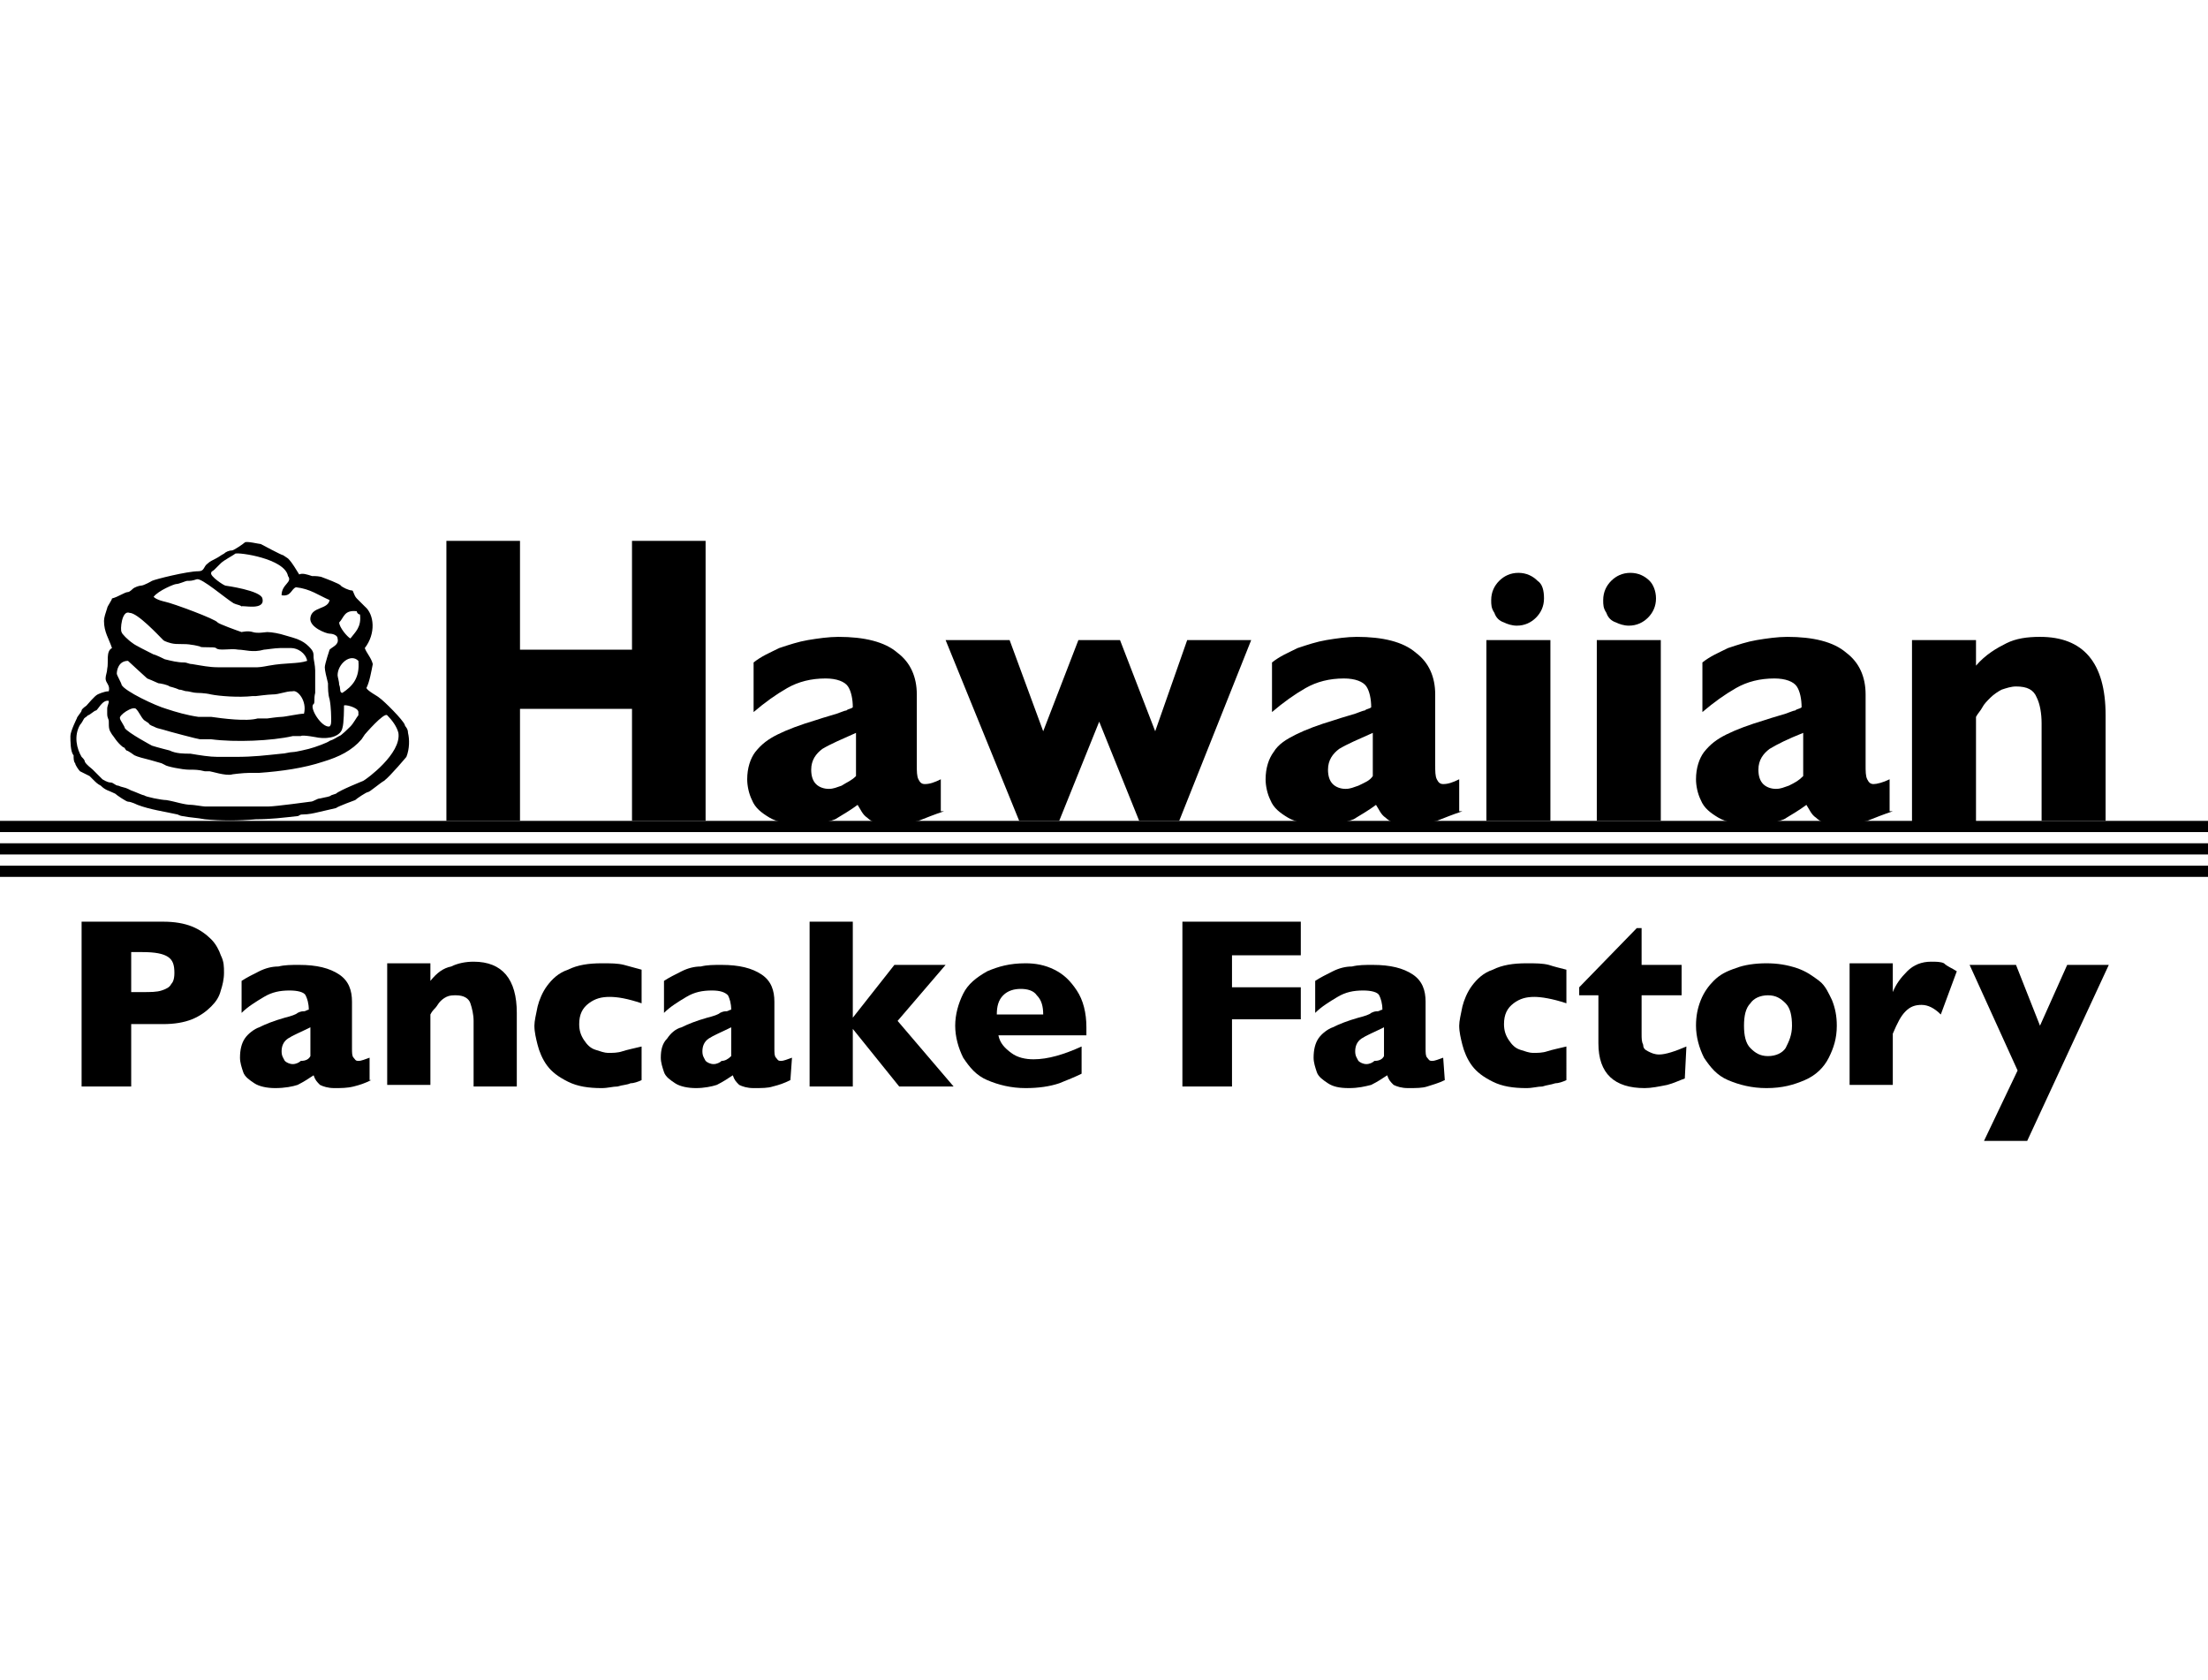
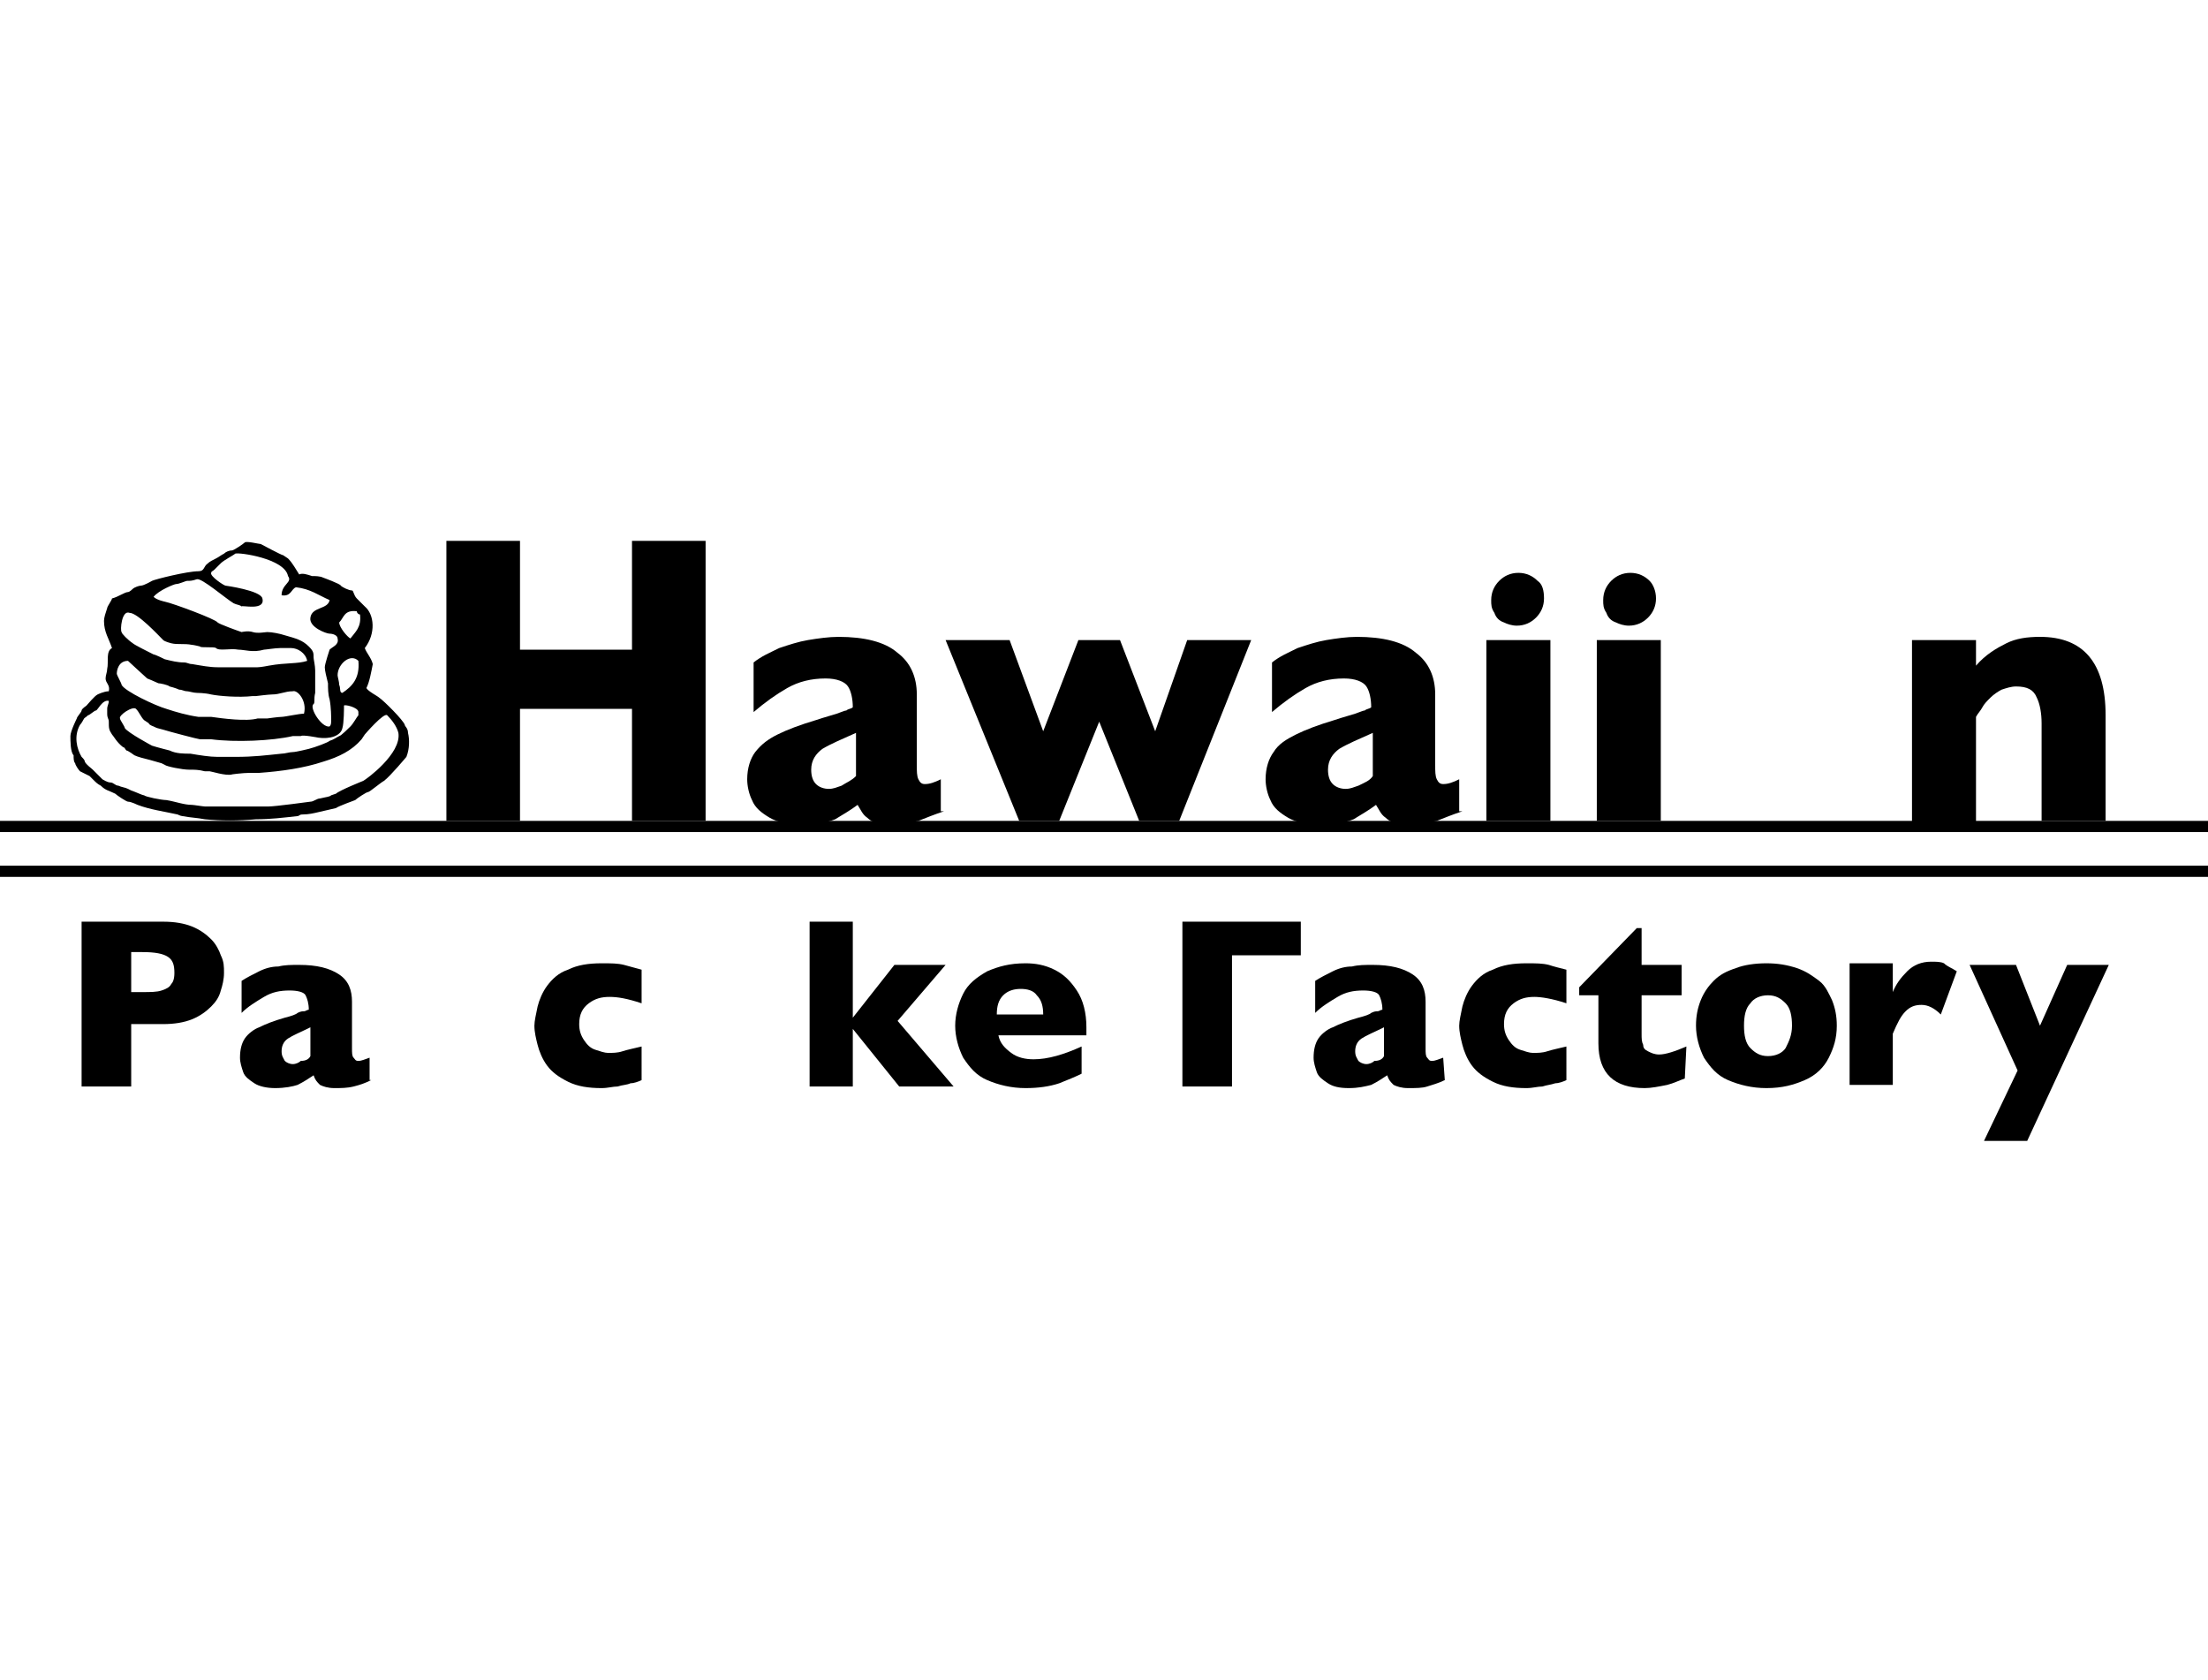
<svg xmlns="http://www.w3.org/2000/svg" version="1.1" id="レイヤー_1" x="0px" y="0px" viewBox="0 0 138 105" style="enable-background:new 0 0 138 105;" xml:space="preserve">
  <style type="text/css">
	.st0{fill-rule:evenodd;clip-rule:evenodd;}
</style>
  <g>
    <path d="M14,60.8c0,0.4-0.1,0.8-0.2,1.1c-0.1,0.4-0.3,0.7-0.6,1s-0.7,0.6-1.2,0.8S10.9,64,10.2,64h-2v3.9H5.1V57.6h5.1   c0.7,0,1.3,0.1,1.8,0.3s0.9,0.5,1.2,0.8s0.5,0.7,0.6,1C14,60.1,14,60.4,14,60.8z M10.9,60.8c0-0.5-0.1-0.8-0.4-1   c-0.3-0.2-0.8-0.3-1.6-0.3H8.2V62h0.7c0.5,0,0.9,0,1.2-0.1s0.5-0.2,0.6-0.4C10.8,61.4,10.9,61.2,10.9,60.8z" />
    <path d="M23.2,67.5c-0.4,0.2-0.7,0.3-1.1,0.4S21.3,68,20.9,68s-0.7-0.1-0.9-0.2c-0.2-0.2-0.3-0.3-0.4-0.6c-0.3,0.2-0.6,0.4-1,0.6   c-0.3,0.1-0.8,0.2-1.4,0.2c-0.5,0-1-0.1-1.3-0.3c-0.3-0.2-0.6-0.4-0.7-0.7c-0.1-0.3-0.2-0.6-0.2-0.9c0-0.5,0.1-0.9,0.3-1.2   c0.2-0.3,0.6-0.6,0.9-0.7c0.4-0.2,0.9-0.4,1.6-0.6c0.4-0.1,0.7-0.2,0.8-0.3c0.2-0.1,0.3-0.1,0.4-0.1s0.2-0.1,0.3-0.1   c0-0.4-0.1-0.7-0.2-0.9s-0.5-0.3-1-0.3c-0.6,0-1.1,0.1-1.6,0.4c-0.5,0.3-1,0.6-1.4,1v-2c0.3-0.2,0.7-0.4,1.1-0.6   c0.4-0.2,0.8-0.3,1.2-0.3c0.4-0.1,0.8-0.1,1.3-0.1c1.1,0,1.9,0.2,2.5,0.6c0.6,0.4,0.8,1,0.8,1.7v2.9c0,0.3,0,0.5,0.1,0.6   s0.1,0.2,0.3,0.2c0.2,0,0.4-0.1,0.7-0.2v1.4H23.2z M19.4,66v-1.8c-0.6,0.3-1.1,0.5-1.4,0.7s-0.4,0.5-0.4,0.8s0.1,0.4,0.2,0.6   c0.1,0.1,0.3,0.2,0.5,0.2s0.4-0.1,0.5-0.2C19.1,66.3,19.3,66.2,19.4,66z" />
-     <path d="M32.3,67.9h-2.7V64v-0.2c0-0.4-0.1-0.8-0.2-1.1s-0.4-0.5-0.9-0.5c-0.2,0-0.4,0-0.6,0.1s-0.3,0.2-0.4,0.3s-0.2,0.3-0.3,0.4   c-0.1,0.1-0.2,0.2-0.3,0.4v4.4h-2.7v-7.6h2.7v1.1c0.4-0.5,0.8-0.8,1.3-0.9c0.4-0.2,0.9-0.3,1.4-0.3c1.8,0,2.7,1.1,2.7,3.2V67.9z" />
    <path d="M40.1,67.5c-0.2,0.1-0.5,0.2-0.7,0.2c-0.2,0.1-0.5,0.1-0.8,0.2c-0.3,0-0.6,0.1-1,0.1c-0.8,0-1.5-0.1-2.1-0.4s-1-0.6-1.3-1   s-0.5-0.9-0.6-1.3s-0.2-0.8-0.2-1.2c0-0.3,0.1-0.7,0.2-1.2c0.1-0.4,0.3-0.9,0.6-1.3c0.3-0.4,0.7-0.8,1.3-1c0.6-0.3,1.3-0.4,2.1-0.4   c0.6,0,1,0,1.4,0.1s0.7,0.2,1.1,0.3v2.1c-0.9-0.3-1.5-0.4-2-0.4s-0.9,0.1-1.3,0.4c-0.4,0.3-0.6,0.7-0.6,1.3c0,0.4,0.1,0.7,0.3,1   s0.4,0.5,0.7,0.6s0.6,0.2,0.8,0.2c0.3,0,0.6,0,0.9-0.1c0.3-0.1,0.8-0.2,1.2-0.3C40.1,65.4,40.1,67.5,40.1,67.5z" />
-     <path d="M49.4,67.5c-0.4,0.2-0.7,0.3-1.1,0.4C48,68,47.6,68,47.1,68c-0.4,0-0.7-0.1-0.9-0.2c-0.2-0.2-0.3-0.3-0.4-0.6   c-0.3,0.2-0.6,0.4-1,0.6C44.5,67.9,44,68,43.5,68s-1-0.1-1.3-0.3c-0.3-0.2-0.6-0.4-0.7-0.7c-0.1-0.3-0.2-0.6-0.2-0.9   c0-0.5,0.1-0.9,0.4-1.2c0.2-0.3,0.5-0.6,0.9-0.7c0.4-0.2,0.9-0.4,1.6-0.6c0.4-0.1,0.7-0.2,0.8-0.3c0.2-0.1,0.3-0.1,0.4-0.1   c0.1,0,0.2-0.1,0.3-0.1c0-0.4-0.1-0.7-0.2-0.9c-0.2-0.2-0.5-0.3-1-0.3c-0.6,0-1.1,0.1-1.6,0.4c-0.5,0.3-1,0.6-1.4,1v-2   c0.3-0.2,0.7-0.4,1.1-0.6c0.4-0.2,0.8-0.3,1.2-0.3c0.4-0.1,0.8-0.1,1.3-0.1c1.1,0,1.9,0.2,2.5,0.6c0.6,0.4,0.8,1,0.8,1.7v2.9   c0,0.3,0,0.5,0.1,0.6s0.1,0.2,0.3,0.2s0.4-0.1,0.7-0.2L49.4,67.5L49.4,67.5z M45.7,66v-1.8c-0.6,0.3-1.1,0.5-1.4,0.7   c-0.3,0.2-0.4,0.5-0.4,0.8s0.1,0.4,0.2,0.6c0.1,0.1,0.3,0.2,0.5,0.2s0.4-0.1,0.5-0.2C45.3,66.3,45.5,66.2,45.7,66z" />
    <path d="M59.6,67.9h-3.4l-2.9-3.6v3.6h-2.7V57.6h2.7v6l2.6-3.3h3.2l-3,3.5L59.6,67.9z" />
    <path d="M67.7,64.7h-5.3c0.1,0.5,0.4,0.8,0.8,1.1c0.4,0.3,0.9,0.4,1.4,0.4c0.9,0,1.9-0.3,3-0.8v1.7c-0.4,0.2-0.9,0.4-1.4,0.6   c-0.6,0.2-1.3,0.3-2.1,0.3c-0.9,0-1.7-0.2-2.4-0.5s-1.1-0.8-1.5-1.4c-0.3-0.6-0.5-1.3-0.5-2c0-0.7,0.2-1.4,0.5-2s0.8-1,1.5-1.4   c0.7-0.3,1.4-0.5,2.4-0.5c0.6,0,1.2,0.1,1.8,0.4c0.6,0.3,1,0.7,1.4,1.3s0.6,1.4,0.6,2.3v0.5H67.7z M65.2,63.4   c0-0.5-0.1-0.9-0.4-1.2c-0.2-0.3-0.6-0.4-1-0.4s-0.8,0.1-1.1,0.4c-0.3,0.3-0.4,0.7-0.4,1.2H65.2z" />
-     <path d="M81.3,63.7H77v4.2h-3.1V57.6h7.4v2.1H77v2h4.3V63.7z" />
+     <path d="M81.3,63.7H77v4.2h-3.1V57.6h7.4v2.1H77v2V63.7z" />
    <path d="M90.3,67.5c-0.4,0.2-0.8,0.3-1.1,0.4C88.9,68,88.5,68,88,68c-0.4,0-0.7-0.1-0.9-0.2c-0.2-0.2-0.3-0.3-0.4-0.6   c-0.3,0.2-0.6,0.4-1,0.6c-0.4,0.1-0.8,0.2-1.4,0.2s-1-0.1-1.3-0.3c-0.3-0.2-0.6-0.4-0.7-0.7c-0.1-0.3-0.2-0.6-0.2-0.9   c0-0.5,0.1-0.9,0.3-1.2c0.2-0.3,0.6-0.6,0.9-0.7c0.4-0.2,0.9-0.4,1.6-0.6c0.4-0.1,0.7-0.2,0.8-0.3c0.2-0.1,0.3-0.1,0.4-0.1   s0.2-0.1,0.3-0.1c0-0.4-0.1-0.7-0.2-0.9s-0.5-0.3-1-0.3c-0.6,0-1.1,0.1-1.6,0.4c-0.5,0.3-1,0.6-1.4,1v-2c0.3-0.2,0.7-0.4,1.1-0.6   c0.4-0.2,0.8-0.3,1.2-0.3c0.4-0.1,0.8-0.1,1.3-0.1c1.1,0,1.9,0.2,2.5,0.6c0.6,0.4,0.8,1,0.8,1.7v2.9c0,0.3,0,0.5,0.1,0.6   s0.1,0.2,0.3,0.2c0.2,0,0.4-0.1,0.7-0.2L90.3,67.5L90.3,67.5z M86.5,66v-1.8c-0.6,0.3-1.1,0.5-1.4,0.7s-0.4,0.5-0.4,0.8   s0.1,0.4,0.2,0.6c0.1,0.1,0.3,0.2,0.5,0.2s0.4-0.1,0.5-0.2C86.2,66.3,86.4,66.2,86.5,66z" />
    <path d="M97.9,67.5c-0.2,0.1-0.5,0.2-0.7,0.2c-0.3,0.1-0.5,0.1-0.8,0.2c-0.3,0-0.6,0.1-1,0.1c-0.8,0-1.5-0.1-2.1-0.4s-1-0.6-1.3-1   s-0.5-0.9-0.6-1.3s-0.2-0.8-0.2-1.2c0-0.3,0.1-0.7,0.2-1.2c0.1-0.4,0.3-0.9,0.6-1.3c0.3-0.4,0.7-0.8,1.3-1c0.6-0.3,1.3-0.4,2.1-0.4   c0.6,0,1,0,1.4,0.1c0.3,0.1,0.7,0.2,1.1,0.3v2.1c-0.9-0.3-1.6-0.4-2-0.4c-0.5,0-0.9,0.1-1.3,0.4C94.2,63,94,63.4,94,64   c0,0.4,0.1,0.7,0.3,1c0.2,0.3,0.4,0.5,0.7,0.6c0.3,0.1,0.6,0.2,0.8,0.2c0.3,0,0.6,0,0.9-0.1s0.8-0.2,1.2-0.3V67.5z" />
    <path d="M105.3,67.4c-0.3,0.1-0.7,0.3-1.1,0.4c-0.5,0.1-1,0.2-1.4,0.2c-1.9,0-2.9-0.9-2.9-2.8v-3h-1.2v-0.5l3.6-3.7h0.3v2.3h2.5   v1.9h-2.5v2.4c0,0.3,0,0.5,0.1,0.7c0,0.2,0.1,0.3,0.3,0.4c0.2,0.1,0.4,0.2,0.7,0.2c0.4,0,1-0.2,1.7-0.5L105.3,67.4L105.3,67.4z" />
    <path d="M114.8,64.1c0,0.8-0.2,1.4-0.5,2s-0.8,1.1-1.5,1.4s-1.4,0.5-2.4,0.5c-0.9,0-1.7-0.2-2.4-0.5c-0.7-0.3-1.1-0.8-1.5-1.4   c-0.3-0.6-0.5-1.3-0.5-2c0-0.6,0.1-1.1,0.3-1.6c0.2-0.5,0.5-0.9,0.8-1.2c0.4-0.4,0.8-0.6,1.4-0.8c0.5-0.2,1.2-0.3,1.9-0.3   c0.7,0,1.3,0.1,1.9,0.3s1,0.5,1.4,0.8s0.6,0.8,0.8,1.2C114.7,63,114.8,63.5,114.8,64.1z M112,64.1c0-0.6-0.1-1.1-0.4-1.4   c-0.3-0.3-0.6-0.5-1.1-0.5s-0.9,0.2-1.1,0.5c-0.3,0.3-0.4,0.8-0.4,1.4c0,0.6,0.1,1.1,0.4,1.4s0.6,0.5,1.1,0.5s0.9-0.2,1.1-0.5   C111.8,65.1,112,64.7,112,64.1z" />
    <path d="M122.3,60.7l-1,2.7c-0.4-0.4-0.8-0.6-1.2-0.6c-0.4,0-0.7,0.1-1,0.4c-0.3,0.3-0.5,0.7-0.8,1.4v3.2h-2.7v-7.6h2.7V62   c0.2-0.5,0.5-0.9,0.9-1.3c0.4-0.4,0.9-0.6,1.5-0.6c0.3,0,0.6,0,0.8,0.1C121.7,60.4,122,60.5,122.3,60.7z" />
    <path d="M131.8,60.3l-5.1,11H124l2.1-4.4l-3-6.6h2.9l1.5,3.8l1.7-3.8C129.2,60.3,131.8,60.3,131.8,60.3z" />
    <g>
      <g>
        <path d="M44.1,51.3h-4.6v-7h-7v7h-4.6V33.8h4.6v6.8h7v-6.8h4.6V51.3z" />
        <path d="M59,50.7c-0.6,0.2-1.1,0.4-1.6,0.6c-0.5,0.1-1.1,0.2-1.8,0.2s-1.1-0.1-1.4-0.4c-0.3-0.2-0.4-0.5-0.6-0.8     c-0.4,0.3-0.9,0.6-1.4,0.9c-0.5,0.2-1.2,0.3-2.1,0.3c-0.8,0-1.5-0.1-2-0.4c-0.5-0.3-0.9-0.6-1.1-1.1c-0.2-0.4-0.3-0.9-0.3-1.3     c0-0.7,0.2-1.3,0.5-1.7c0.4-0.5,0.8-0.8,1.4-1.1c0.6-0.3,1.4-0.6,2.4-0.9c0.6-0.2,1-0.3,1.3-0.4c0.3-0.1,0.5-0.2,0.6-0.2     c0.1-0.1,0.3-0.1,0.4-0.2c0-0.5-0.1-1-0.3-1.3s-0.7-0.5-1.4-0.5c-0.9,0-1.7,0.2-2.4,0.6c-0.7,0.4-1.4,0.9-2.1,1.5v-3.1     c0.5-0.4,1-0.6,1.6-0.9c0.6-0.2,1.2-0.4,1.8-0.5s1.3-0.2,1.9-0.2c1.6,0,2.9,0.3,3.7,1c0.8,0.6,1.2,1.5,1.2,2.6v4.4     c0,0.4,0,0.7,0.1,0.9s0.2,0.3,0.4,0.3c0.3,0,0.6-0.1,1-0.3v2H59z M53.5,48.5v-2.7c-0.9,0.4-1.6,0.7-2.1,1     c-0.4,0.3-0.7,0.7-0.7,1.3c0,0.4,0.1,0.7,0.3,0.9s0.5,0.3,0.8,0.3s0.5-0.1,0.8-0.2C52.9,48.9,53.2,48.8,53.5,48.5z" />
        <path d="M78.2,40l-4.5,11.3h-2.5l-2.5-6.2l-2.5,6.2h-2.5L59.1,40h4l2.1,5.7l2.2-5.7H70l2.2,5.7l2-5.7H78.2z" />
        <path d="M91.4,50.7c-0.6,0.2-1.1,0.4-1.6,0.6c-0.5,0.1-1.1,0.2-1.8,0.2c-0.7,0-1.1-0.1-1.4-0.4c-0.3-0.2-0.4-0.5-0.6-0.8     c-0.4,0.3-0.9,0.6-1.4,0.9c-0.5,0.2-1.2,0.3-2.1,0.3c-0.8,0-1.5-0.1-2-0.4c-0.5-0.3-0.9-0.6-1.1-1.1c-0.2-0.4-0.3-0.9-0.3-1.3     c0-0.7,0.2-1.3,0.5-1.7c0.3-0.5,0.8-0.8,1.4-1.1s1.4-0.6,2.4-0.9c0.6-0.2,1-0.3,1.3-0.4c0.3-0.1,0.5-0.2,0.6-0.2     c0.1-0.1,0.3-0.1,0.4-0.2c0-0.5-0.1-1-0.3-1.3c-0.2-0.3-0.7-0.5-1.4-0.5c-0.9,0-1.7,0.2-2.4,0.6c-0.7,0.4-1.4,0.9-2.1,1.5v-3.1     c0.5-0.4,1-0.6,1.6-0.9c0.6-0.2,1.2-0.4,1.8-0.5c0.6-0.1,1.3-0.2,1.9-0.2c1.6,0,2.9,0.3,3.7,1c0.8,0.6,1.2,1.5,1.2,2.6v4.4     c0,0.4,0,0.7,0.1,0.9S90,49,90.2,49c0.3,0,0.6-0.1,1-0.3v2H91.4z M85.8,48.5v-2.7c-0.9,0.4-1.6,0.7-2.1,1     c-0.4,0.3-0.7,0.7-0.7,1.3c0,0.4,0.1,0.7,0.3,0.9c0.2,0.2,0.5,0.3,0.8,0.3s0.5-0.1,0.8-0.2C85.3,48.9,85.6,48.8,85.8,48.5z" />
        <path d="M96.9,51.3h-4V40h4V51.3z M96.5,37.4c0,0.5-0.2,0.9-0.5,1.2s-0.7,0.5-1.2,0.5c-0.3,0-0.6-0.1-0.8-0.2     c-0.3-0.1-0.5-0.3-0.6-0.6c-0.2-0.3-0.2-0.5-0.2-0.8c0-0.5,0.2-0.9,0.5-1.2s0.7-0.5,1.2-0.5s0.9,0.2,1.2,0.5     C96.4,36.5,96.5,36.9,96.5,37.4z" />
        <path d="M103.8,51.3h-4V40h4V51.3z M103.5,37.4c0,0.5-0.2,0.9-0.5,1.2s-0.7,0.5-1.2,0.5c-0.3,0-0.6-0.1-0.8-0.2     c-0.3-0.1-0.5-0.3-0.6-0.6c-0.2-0.3-0.2-0.5-0.2-0.8c0-0.5,0.2-0.9,0.5-1.2s0.7-0.5,1.2-0.5s0.9,0.2,1.2,0.5     C103.3,36.5,103.5,36.9,103.5,37.4z" />
-         <path d="M118.3,50.7c-0.6,0.2-1.1,0.4-1.6,0.6c-0.5,0.1-1.1,0.2-1.8,0.2c-0.7,0-1.1-0.1-1.4-0.4c-0.3-0.2-0.4-0.5-0.6-0.8     c-0.4,0.3-0.9,0.6-1.4,0.9c-0.5,0.2-1.2,0.3-2.1,0.3c-0.8,0-1.5-0.1-2-0.4c-0.5-0.3-0.9-0.6-1.1-1.1c-0.2-0.4-0.3-0.9-0.3-1.3     c0-0.7,0.2-1.3,0.5-1.7c0.4-0.5,0.8-0.8,1.4-1.1s1.4-0.6,2.4-0.9c0.6-0.2,1-0.3,1.3-0.4c0.3-0.1,0.5-0.2,0.6-0.2     c0.1-0.1,0.3-0.1,0.4-0.2c0-0.5-0.1-1-0.3-1.3c-0.2-0.3-0.7-0.5-1.4-0.5c-0.9,0-1.7,0.2-2.4,0.6c-0.7,0.4-1.4,0.9-2.1,1.5v-3.1     c0.5-0.4,1-0.6,1.6-0.9c0.6-0.2,1.2-0.4,1.8-0.5c0.6-0.1,1.3-0.2,1.9-0.2c1.6,0,2.9,0.3,3.7,1c0.8,0.6,1.2,1.5,1.2,2.6v4.4     c0,0.4,0,0.7,0.1,0.9s0.2,0.3,0.4,0.3c0.2,0,0.6-0.1,1-0.3v2H118.3z M112.7,48.5v-2.7c-1,0.4-1.6,0.7-2.1,1     c-0.4,0.3-0.7,0.7-0.7,1.3c0,0.4,0.1,0.7,0.3,0.9c0.2,0.2,0.5,0.3,0.8,0.3s0.5-0.1,0.8-0.2C112.2,48.9,112.4,48.8,112.7,48.5z" />
        <path d="M131.6,51.3h-4v-5.9v-0.2c0-0.6-0.1-1.2-0.3-1.6c-0.2-0.5-0.6-0.7-1.3-0.7c-0.3,0-0.6,0.1-0.9,0.2     c-0.2,0.1-0.5,0.3-0.7,0.5s-0.4,0.4-0.5,0.6c-0.1,0.2-0.3,0.4-0.4,0.6v6.6h-4V40h4v1.6c0.6-0.7,1.3-1.1,1.9-1.4     c0.6-0.3,1.3-0.4,2.1-0.4c2.7,0,4.1,1.6,4.1,4.9V51.3z" />
      </g>
    </g>
    <g>
      <g>
        <path class="st0" d="M22.9,43c0.1,0.2,0.7,0.5,0.8,0.6c0.3,0.2,1.5,1.4,1.6,1.7c0,0.1,0.2,0.2,0.2,0.5c0.1,0.4,0.1,1-0.1,1.5     c0,0-1,1.2-1.4,1.5c-0.2,0.1-0.9,0.7-1,0.7s-0.7,0.4-0.8,0.5c0,0-1.1,0.4-1.2,0.5c-0.4,0.1-0.9,0.2-1.3,0.3c0,0-0.4,0.1-0.8,0.1     c-0.2,0-0.2,0.1-0.3,0.1c-0.9,0.1-1.7,0.2-2.6,0.2c-1.1,0.1-2.2,0.1-3.2,0c-0.5-0.1-0.9-0.1-1.4-0.2c-0.1,0-0.3-0.1-0.3-0.1     c-0.9-0.2-1.7-0.3-2.5-0.6c0,0-0.4-0.2-0.6-0.2c-0.1,0-0.7-0.4-0.8-0.5c-0.4-0.2-0.6-0.2-0.9-0.5C6.1,49,6,48.9,5.8,48.7     l-0.2-0.2c-0.2-0.1-0.4-0.2-0.6-0.3c-0.1-0.1-0.3-0.4-0.3-0.5c-0.1-0.1-0.1-0.3-0.1-0.5C4.4,47,4.4,46.3,4.4,46s0.4-1.1,0.4-1.1     c0-0.1,0.3-0.4,0.3-0.5s0.3-0.3,0.3-0.3c0.1-0.1,0.5-0.6,0.7-0.7c0,0,0.4-0.2,0.7-0.2c0.1-0.4-0.2-0.5-0.2-0.8     c0-0.2,0.1-0.4,0.1-0.6c0.1-0.4-0.1-1.1,0.3-1.3c-0.2-0.6-0.5-1-0.5-1.7c0-0.2,0.1-0.5,0.2-0.8c0-0.1,0.3-0.5,0.3-0.6     C7.4,37.3,7.8,37,8,37c0.1,0,0.3-0.2,0.3-0.2c0.1-0.1,0.4-0.2,0.5-0.2c0.2,0,0.7-0.3,0.7-0.3c0.2-0.1,2.2-0.6,2.9-0.6     c0.4,0,0.3-0.3,0.6-0.5c0.1-0.1,0.3-0.2,0.5-0.3s0.3-0.2,0.5-0.3c0.1-0.1,0.3-0.2,0.5-0.2c0.1,0,0.7-0.4,0.8-0.5s0.9,0.1,1,0.1     c0,0,1.3,0.7,1.4,0.7l0.3,0.2c0.3,0.3,0.5,0.7,0.7,1c0.2-0.1,0.5,0,0.8,0.1c0.2,0,0.5,0,0.7,0.1c0,0,1.1,0.4,1.1,0.5     c0.1,0.1,0.5,0.3,0.7,0.3c0.1,0,0.1,0.3,0.3,0.5c0.1,0.1,0.4,0.4,0.5,0.5c0.6,0.5,0.7,1.7,0,2.6c0.1,0.3,0.4,0.6,0.5,1     C23.2,42,23.1,42.6,22.9,43z M18,36c-0.2-1.1-3.1-1.5-3.3-1.4c-0.1,0.1-0.7,0.4-0.9,0.6c-0.1,0.1-0.2,0.2-0.2,0.2l-0.2,0.2     c-0.1,0.1-0.2,0.1-0.2,0.2c-0.1,0.2,0.8,0.8,0.9,0.8c0,0,2.2,0.3,2.3,0.8c0.2,0.8-1.3,0.4-1.3,0.5c-0.1-0.1-0.3-0.1-0.5-0.2     c-0.5-0.3-2-1.6-2.3-1.5s-0.4,0.1-0.6,0.1c-0.1,0-0.5,0.2-0.7,0.2c-0.1,0-1.1,0.4-1.4,0.8c0.2,0.2,0.7,0.3,0.7,0.3     c0.5,0.1,3.2,1.1,3.3,1.3c0.1,0.1,1.2,0.5,1.5,0.6c0,0,0.4-0.1,0.7,0c0.3,0.1,0.8,0,0.9,0c0.3,0,0.8,0.1,1.1,0.2     c0.7,0.2,1.1,0.3,1.5,0.7c0.3,0.3,0.3,0.4,0.3,0.7c0,0.1,0.1,0.5,0.1,0.8c0,0.1,0,1.1,0,1.4c-0.1,0.4,0,0.6-0.1,0.7     c-0.3,0.2,0.5,1.5,1,1.4c0.1-0.1,0.1-0.2,0.1-0.5c0,0,0-0.7-0.1-1.2c-0.1-0.3-0.1-0.7-0.1-1c-0.1-0.4-0.2-0.8-0.2-1     s0.3-1.1,0.3-1.1c0.2-0.2,0.6-0.3,0.5-0.7c0-0.2-0.3-0.3-0.5-0.3s-1.3-0.4-1.2-1c0.1-0.7,1.1-0.5,1.2-1.1     c-0.7-0.3-1.2-0.7-2.1-0.8c-0.3,0.1-0.3,0.6-0.9,0.5C17.6,36.5,18.3,36.4,18,36z M7.6,39.5c0,0.1,0.4,0.5,0.7,0.7     c0.1,0.1,0.9,0.5,1.3,0.7c0.1,0,0.7,0.3,0.7,0.3c0.4,0.1,0.8,0.2,1.2,0.2c0.2,0,0.3,0.1,0.5,0.1c0.6,0.1,1.1,0.2,1.6,0.2     c0.6,0,2.6,0,2.5,0c0.2,0,0.7-0.1,0.7-0.1c1.1-0.2,1.8-0.1,2.4-0.3c-0.1-0.5-0.6-0.8-1-0.8c-0.1,0-0.5,0-0.7,0     c-0.3,0-0.9,0.1-1,0.1c-0.7,0.2-1.2,0-1.6,0c-0.5-0.1-1.2,0.1-1.4-0.1c-0.1-0.1-1,0-1-0.1c0,0-0.4-0.1-0.5-0.1     c-0.5-0.1-0.9,0-1.3-0.1c0,0-0.4-0.1-0.5-0.2c-0.3-0.3-1.6-1.7-2.1-1.7C7.6,38.1,7.5,39.4,7.6,39.5z M21.2,38.9     c0,0.3,0.5,0.9,0.7,1c0.3-0.4,0.7-0.7,0.6-1.5c-0.1,0-0.2-0.1-0.2-0.2C21.5,38.1,21.5,38.6,21.2,38.9z M18.3,43.2     c-0.5,0-0.8,0.2-1.3,0.2c-0.2,0-1,0.1-1,0.1h-0.2c-0.9,0.1-2.1,0-2.6-0.1c-0.4-0.1-0.9-0.1-0.9-0.1c-0.2,0-0.5-0.1-0.6-0.1     c-0.2,0-0.3-0.1-0.5-0.1c-0.2-0.1-0.6-0.2-0.6-0.2c-0.1-0.1-0.6-0.2-0.7-0.2c-0.2-0.1-0.7-0.3-0.7-0.3s-1.1-1-1.2-1.1     c-0.6,0-0.7,0.6-0.7,0.8c0,0.1,0.3,0.6,0.3,0.7c0.2,0.4,2.1,1.3,2.8,1.5c0.6,0.2,1.3,0.4,2,0.5c0.3,0,0.5,0,0.8,0     c0.7,0.1,2.2,0.3,2.9,0.1c0,0,0.3,0,0.6,0c0,0,0.7-0.1,0.9-0.1c0.2,0,1.1-0.2,1.4-0.2C19.2,43.8,18.6,43.1,18.3,43.2z M21.1,42.2     c0,0.1,0.1,0.4,0.1,0.6c0.1,0.2,0,0.5,0.2,0.5c0.6-0.4,1.1-0.9,1-2C21.9,40.8,21.1,41.5,21.1,42.2z M22.8,45.9l-0.2,0.3     c-0.6,0.7-1.4,1.1-2.4,1.4c-1.2,0.4-2.6,0.6-4,0.7c-0.2,0-0.4,0-0.6,0c-0.4,0-1.2,0.1-1.1,0.1c-0.4,0.1-1.3-0.2-1.4-0.2     c-0.1,0-0.2,0-0.3,0c-0.4-0.1-0.6-0.1-1-0.1s-1.4-0.2-1.5-0.3l-0.2-0.1l-0.7-0.2c-0.4-0.1-0.8-0.2-1-0.3c0,0-0.4-0.3-0.5-0.3     c-0.1-0.1-0.1-0.2-0.2-0.2C7.3,46.4,7.1,46,7,45.9c-0.2-0.3-0.2-0.4-0.2-0.8c0-0.2-0.1-0.2-0.1-0.5c0-0.1,0-0.3,0-0.3     c0-0.2,0.1-0.3,0.1-0.5c-0.4-0.1-0.7,0.6-0.8,0.6c-0.1,0-0.4,0.3-0.5,0.3c-0.2,0.2-0.2,0.1-0.3,0.3c0,0-0.1,0.2-0.2,0.3     c-0.4,0.7-0.2,1.5,0.1,2c0.1,0.1,0.2,0.2,0.2,0.3c0.1,0.2,0.4,0.4,0.5,0.5c0.2,0.2,0.4,0.4,0.6,0.6c0,0,0.3,0.2,0.5,0.2     s0.3,0.2,0.5,0.2c0.2,0.1,0.4,0.1,0.6,0.2l0.2,0.1c0.3,0.1,0.7,0.3,0.8,0.3c0.1,0.1,1.1,0.3,1.4,0.3c0.6,0.1,1.1,0.3,1.6,0.3     c0.1,0,0.7,0.1,0.8,0.1c0.3,0,0.5,0,0.8,0c0.4,0,1.3,0,1.4,0c0.2,0,1.7,0,1.8,0c0.4,0,2.6-0.3,2.6-0.3c0.2,0,0.4-0.2,0.6-0.2     c0.4-0.1,0.6-0.1,0.7-0.2l0.3-0.1c0.2-0.2,1.7-0.8,1.7-0.8c0.2-0.1,2.4-1.7,2.2-3c-0.1-0.4-0.4-0.8-0.7-1.1     C24,44.5,22.8,45.9,22.8,45.9z M21.5,44.1c0,0.1,0,1.1-0.1,1.4c-0.1,0.5-0.8,0.7-1.5,0.6c0,0-1-0.2-1.1-0.1c-0.2,0-0.3,0-0.5,0     c-1.3,0.3-3.6,0.4-5.1,0.2c-0.2,0-0.5,0-0.7,0c-0.1,0-2-0.5-2.3-0.6c-0.4-0.1-0.4-0.1-0.6-0.2c0,0-0.3-0.1-0.3-0.2L9,45     c-0.2-0.2-0.3-0.5-0.5-0.7s-1.1,0.4-1,0.6c0,0.1,0.3,0.5,0.3,0.6c0.2,0.3,1.7,1.1,1.7,1.1c0.3,0.1,1.1,0.3,1.1,0.3     c0.4,0.2,0.9,0.2,1.3,0.2c0.6,0.1,1.2,0.2,1.7,0.2c0.4,0,1.1,0,1.1,0c1.2,0,1.9-0.1,2.9-0.2c0.2,0,0.5-0.1,0.7-0.1s1-0.2,1-0.2     c0.4-0.1,1.2-0.4,1.3-0.5c0.3-0.1,0.4-0.2,0.6-0.3c0.1,0,0.6-0.5,0.7-0.6c0.2-0.2,0.4-0.6,0.5-0.7c0-0.1,0-0.2,0-0.2     C22.4,44.2,21.5,44,21.5,44.1z" />
      </g>
    </g>
    <polygon points="138,52 0,52 0,51.3 138,51.3  " />
-     <polygon points="138,53.4 0,53.4 0,52.7 138,52.7  " />
    <polygon points="138,54.8 0,54.8 0,54.1 138,54.1  " />
  </g>
</svg>